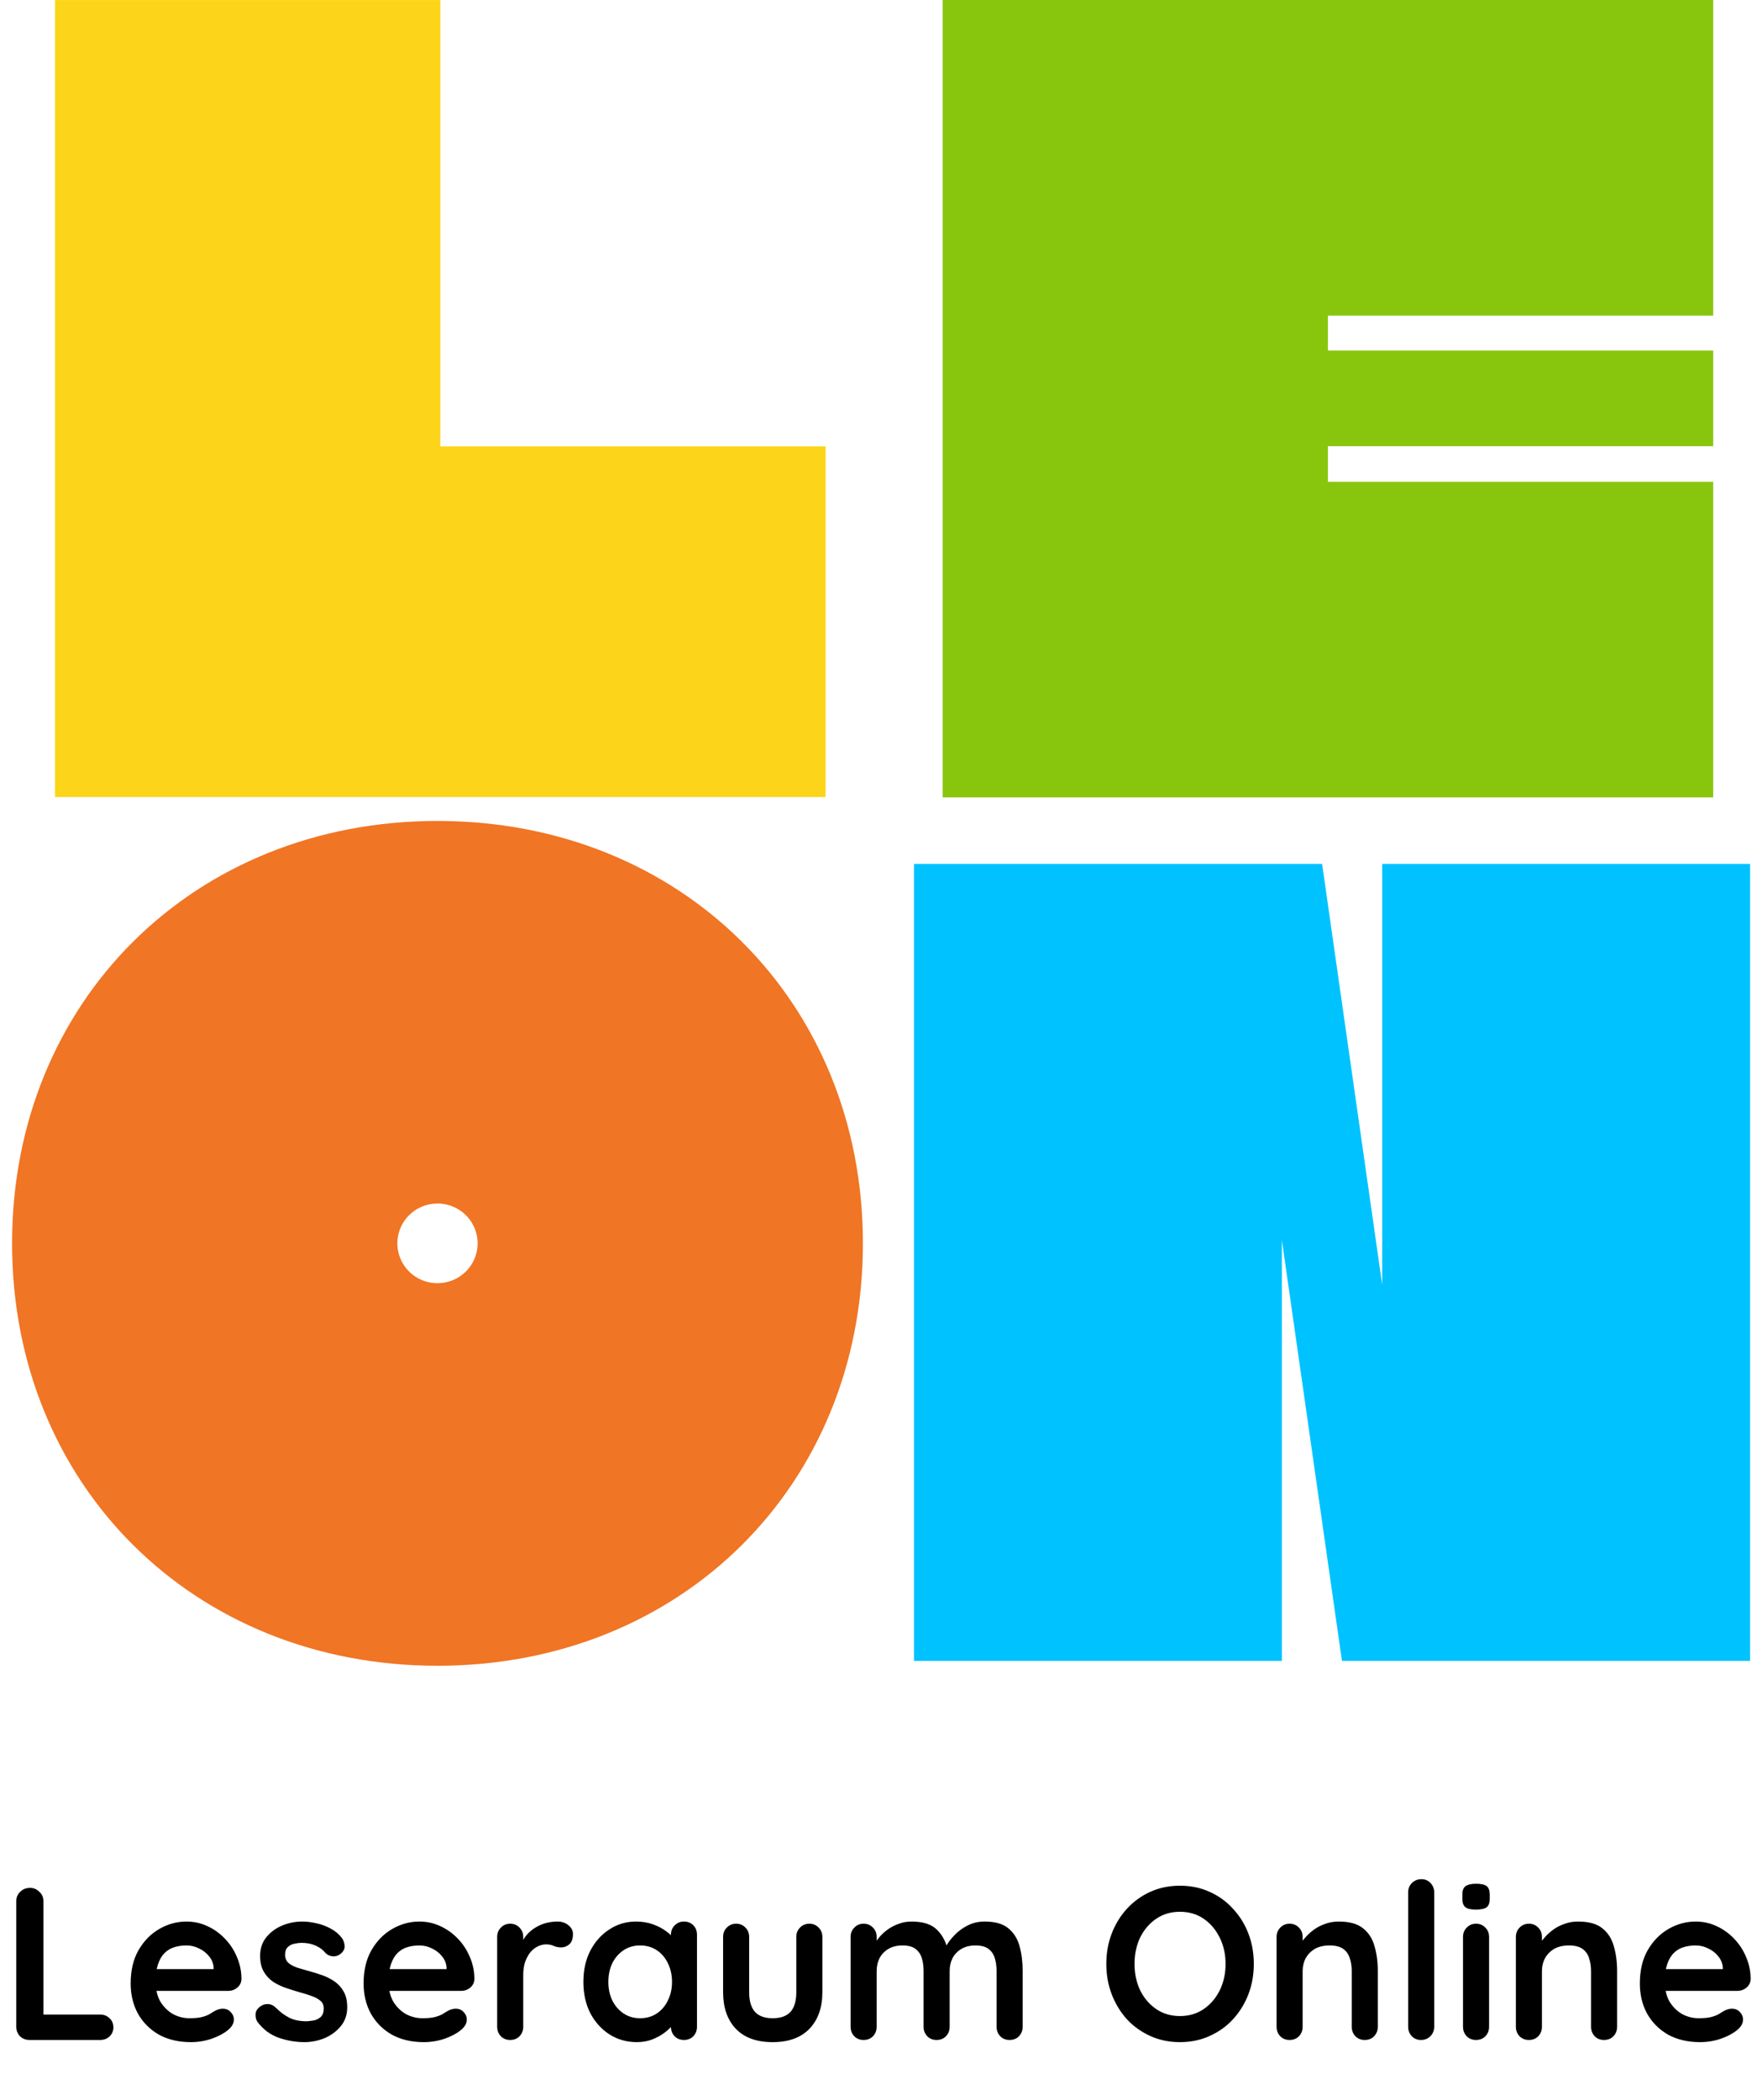
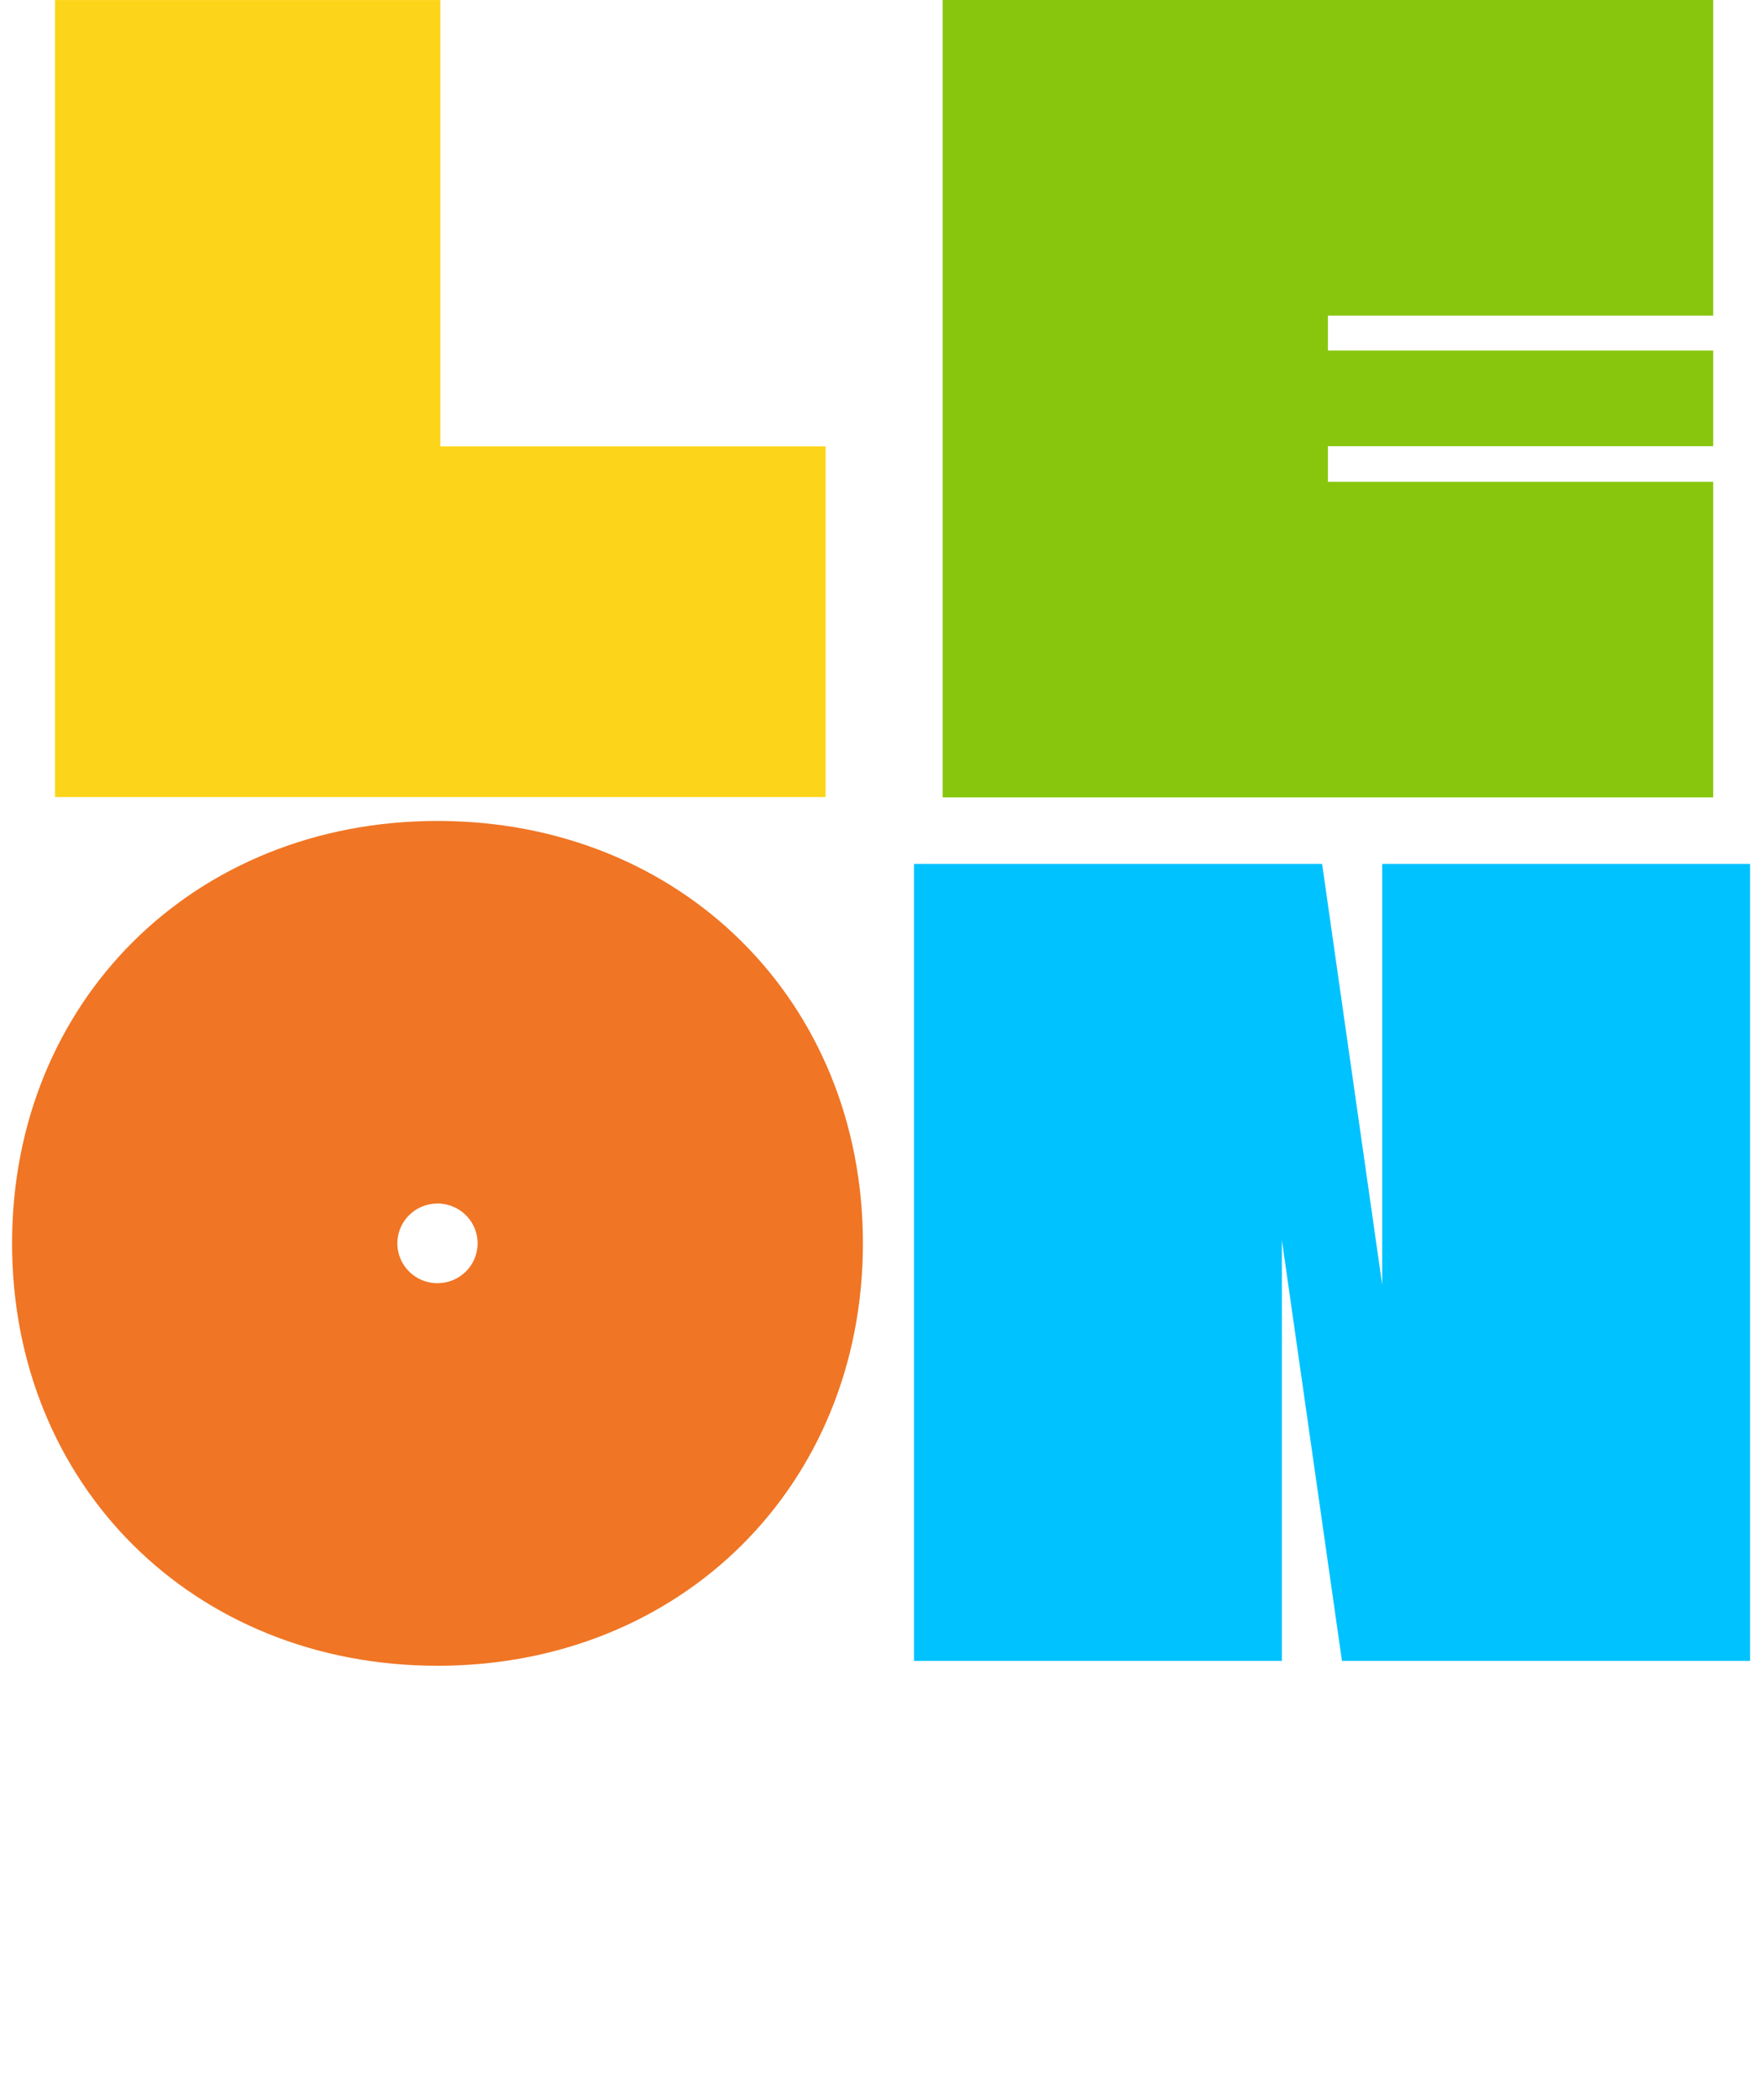
<svg xmlns="http://www.w3.org/2000/svg" width="146" height="174" viewBox="0 0 146 174" fill="none">
-   <path d="M8.298 166.894C8.61 166.894 8.868 166.996 9.072 167.2C9.288 167.392 9.396 167.644 9.396 167.956C9.396 168.256 9.288 168.508 9.072 168.712C8.868 168.904 8.61 169 8.298 169H2.448C2.136 169 1.872 168.898 1.656 168.694C1.452 168.478 1.35 168.214 1.35 167.902V157.498C1.35 157.186 1.458 156.928 1.674 156.724C1.89 156.508 2.166 156.4 2.502 156.4C2.79 156.4 3.042 156.508 3.258 156.724C3.486 156.928 3.6 157.186 3.6 157.498V167.2L3.204 166.894H8.298ZM15.813 169.18C14.793 169.18 13.905 168.97 13.149 168.55C12.405 168.118 11.829 167.536 11.421 166.804C11.025 166.072 10.827 165.244 10.827 164.32C10.827 163.24 11.043 162.322 11.475 161.566C11.919 160.798 12.495 160.21 13.203 159.802C13.911 159.394 14.661 159.19 15.453 159.19C16.065 159.19 16.641 159.316 17.181 159.568C17.733 159.82 18.219 160.168 18.639 160.612C19.059 161.044 19.389 161.548 19.629 162.124C19.881 162.7 20.007 163.312 20.007 163.96C19.995 164.248 19.881 164.482 19.665 164.662C19.449 164.842 19.197 164.932 18.909 164.932H12.033L11.493 163.132H18.099L17.703 163.492V163.006C17.679 162.658 17.553 162.346 17.325 162.07C17.109 161.794 16.833 161.578 16.497 161.422C16.173 161.254 15.825 161.17 15.453 161.17C15.093 161.17 14.757 161.218 14.445 161.314C14.133 161.41 13.863 161.572 13.635 161.8C13.407 162.028 13.227 162.334 13.095 162.718C12.963 163.102 12.897 163.588 12.897 164.176C12.897 164.824 13.029 165.376 13.293 165.832C13.569 166.276 13.917 166.618 14.337 166.858C14.769 167.086 15.225 167.2 15.705 167.2C16.149 167.2 16.503 167.164 16.767 167.092C17.031 167.02 17.241 166.936 17.397 166.84C17.565 166.732 17.715 166.642 17.847 166.57C18.063 166.462 18.267 166.408 18.459 166.408C18.723 166.408 18.939 166.498 19.107 166.678C19.287 166.858 19.377 167.068 19.377 167.308C19.377 167.632 19.209 167.926 18.873 168.19C18.561 168.454 18.123 168.688 17.559 168.892C16.995 169.084 16.413 169.18 15.813 169.18ZM21.337 167.506C21.217 167.338 21.163 167.122 21.175 166.858C21.187 166.594 21.343 166.366 21.643 166.174C21.835 166.054 22.039 166.006 22.255 166.03C22.471 166.042 22.681 166.15 22.885 166.354C23.233 166.702 23.599 166.972 23.983 167.164C24.367 167.356 24.847 167.452 25.423 167.452C25.603 167.44 25.801 167.416 26.017 167.38C26.233 167.332 26.419 167.236 26.575 167.092C26.743 166.936 26.827 166.702 26.827 166.39C26.827 166.126 26.737 165.916 26.557 165.76C26.377 165.604 26.137 165.472 25.837 165.364C25.549 165.256 25.225 165.154 24.865 165.058C24.493 164.95 24.109 164.83 23.713 164.698C23.329 164.566 22.975 164.398 22.651 164.194C22.327 163.978 22.063 163.696 21.859 163.348C21.655 163 21.553 162.562 21.553 162.034C21.553 161.434 21.721 160.924 22.057 160.504C22.393 160.084 22.825 159.76 23.353 159.532C23.893 159.304 24.457 159.19 25.045 159.19C25.417 159.19 25.807 159.238 26.215 159.334C26.623 159.418 27.013 159.562 27.385 159.766C27.757 159.958 28.069 160.216 28.321 160.54C28.453 160.72 28.531 160.936 28.555 161.188C28.579 161.44 28.465 161.668 28.213 161.872C28.033 162.016 27.823 162.082 27.583 162.07C27.343 162.046 27.145 161.962 26.989 161.818C26.785 161.554 26.509 161.344 26.161 161.188C25.825 161.032 25.435 160.954 24.991 160.954C24.811 160.954 24.613 160.978 24.397 161.026C24.193 161.062 24.013 161.152 23.857 161.296C23.701 161.428 23.623 161.644 23.623 161.944C23.623 162.22 23.713 162.442 23.893 162.61C24.073 162.766 24.313 162.898 24.613 163.006C24.925 163.102 25.255 163.198 25.603 163.294C25.963 163.39 26.329 163.504 26.701 163.636C27.073 163.768 27.415 163.942 27.727 164.158C28.039 164.374 28.291 164.656 28.483 165.004C28.675 165.34 28.771 165.772 28.771 166.3C28.771 166.912 28.591 167.434 28.231 167.866C27.871 168.298 27.421 168.628 26.881 168.856C26.341 169.072 25.789 169.18 25.225 169.18C24.517 169.18 23.809 169.06 23.101 168.82C22.393 168.568 21.805 168.13 21.337 167.506ZM35.114 169.18C34.094 169.18 33.206 168.97 32.45 168.55C31.706 168.118 31.13 167.536 30.722 166.804C30.326 166.072 30.128 165.244 30.128 164.32C30.128 163.24 30.344 162.322 30.776 161.566C31.22 160.798 31.796 160.21 32.504 159.802C33.212 159.394 33.962 159.19 34.754 159.19C35.366 159.19 35.942 159.316 36.482 159.568C37.034 159.82 37.52 160.168 37.94 160.612C38.36 161.044 38.69 161.548 38.93 162.124C39.182 162.7 39.308 163.312 39.308 163.96C39.296 164.248 39.182 164.482 38.966 164.662C38.75 164.842 38.498 164.932 38.21 164.932H31.334L30.794 163.132H37.4L37.004 163.492V163.006C36.98 162.658 36.854 162.346 36.626 162.07C36.41 161.794 36.134 161.578 35.798 161.422C35.474 161.254 35.126 161.17 34.754 161.17C34.394 161.17 34.058 161.218 33.746 161.314C33.434 161.41 33.164 161.572 32.936 161.8C32.708 162.028 32.528 162.334 32.396 162.718C32.264 163.102 32.198 163.588 32.198 164.176C32.198 164.824 32.33 165.376 32.594 165.832C32.87 166.276 33.218 166.618 33.638 166.858C34.07 167.086 34.526 167.2 35.006 167.2C35.45 167.2 35.804 167.164 36.068 167.092C36.332 167.02 36.542 166.936 36.698 166.84C36.866 166.732 37.016 166.642 37.148 166.57C37.364 166.462 37.568 166.408 37.76 166.408C38.024 166.408 38.24 166.498 38.408 166.678C38.588 166.858 38.678 167.068 38.678 167.308C38.678 167.632 38.51 167.926 38.174 168.19C37.862 168.454 37.424 168.688 36.86 168.892C36.296 169.084 35.714 169.18 35.114 169.18ZM42.275 169C41.963 169 41.705 168.898 41.501 168.694C41.297 168.478 41.195 168.214 41.195 167.902V160.468C41.195 160.156 41.297 159.898 41.501 159.694C41.705 159.478 41.963 159.37 42.275 159.37C42.587 159.37 42.845 159.478 43.049 159.694C43.253 159.898 43.355 160.156 43.355 160.468V162.16L43.229 160.954C43.361 160.666 43.529 160.414 43.733 160.198C43.949 159.97 44.189 159.784 44.453 159.64C44.717 159.484 44.999 159.37 45.299 159.298C45.599 159.226 45.899 159.19 46.199 159.19C46.559 159.19 46.859 159.292 47.099 159.496C47.351 159.7 47.477 159.94 47.477 160.216C47.477 160.612 47.375 160.9 47.171 161.08C46.967 161.248 46.745 161.332 46.505 161.332C46.277 161.332 46.067 161.29 45.875 161.206C45.695 161.122 45.485 161.08 45.245 161.08C45.029 161.08 44.807 161.134 44.579 161.242C44.363 161.338 44.159 161.494 43.967 161.71C43.787 161.926 43.637 162.196 43.517 162.52C43.409 162.832 43.355 163.204 43.355 163.636V167.902C43.355 168.214 43.253 168.478 43.049 168.694C42.845 168.898 42.587 169 42.275 169ZM56.673 159.19C56.985 159.19 57.243 159.292 57.447 159.496C57.651 159.7 57.753 159.964 57.753 160.288V167.902C57.753 168.214 57.651 168.478 57.447 168.694C57.243 168.898 56.985 169 56.673 169C56.361 169 56.103 168.898 55.899 168.694C55.695 168.478 55.593 168.214 55.593 167.902V167.02L55.989 167.182C55.989 167.338 55.905 167.53 55.737 167.758C55.569 167.974 55.341 168.19 55.053 168.406C54.765 168.622 54.423 168.808 54.027 168.964C53.643 169.108 53.223 169.18 52.767 169.18C51.939 169.18 51.189 168.97 50.517 168.55C49.845 168.118 49.311 167.53 48.915 166.786C48.531 166.03 48.339 165.166 48.339 164.194C48.339 163.21 48.531 162.346 48.915 161.602C49.311 160.846 49.839 160.258 50.499 159.838C51.159 159.406 51.891 159.19 52.695 159.19C53.211 159.19 53.685 159.268 54.117 159.424C54.549 159.58 54.921 159.778 55.233 160.018C55.557 160.258 55.803 160.504 55.971 160.756C56.151 160.996 56.241 161.2 56.241 161.368L55.593 161.602V160.288C55.593 159.976 55.695 159.718 55.899 159.514C56.103 159.298 56.361 159.19 56.673 159.19ZM53.037 167.2C53.565 167.2 54.027 167.068 54.423 166.804C54.819 166.54 55.125 166.18 55.341 165.724C55.569 165.268 55.683 164.758 55.683 164.194C55.683 163.618 55.569 163.102 55.341 162.646C55.125 162.19 54.819 161.83 54.423 161.566C54.027 161.302 53.565 161.17 53.037 161.17C52.521 161.17 52.065 161.302 51.669 161.566C51.273 161.83 50.961 162.19 50.733 162.646C50.517 163.102 50.409 163.618 50.409 164.194C50.409 164.758 50.517 165.268 50.733 165.724C50.961 166.18 51.273 166.54 51.669 166.804C52.065 167.068 52.521 167.2 53.037 167.2ZM67.062 159.37C67.374 159.37 67.632 159.478 67.836 159.694C68.04 159.898 68.142 160.156 68.142 160.468V165.04C68.142 166.312 67.788 167.32 67.08 168.064C66.372 168.808 65.352 169.18 64.02 169.18C62.688 169.18 61.668 168.808 60.96 168.064C60.264 167.32 59.916 166.312 59.916 165.04V160.468C59.916 160.156 60.018 159.898 60.222 159.694C60.426 159.478 60.684 159.37 60.996 159.37C61.308 159.37 61.566 159.478 61.77 159.694C61.974 159.898 62.076 160.156 62.076 160.468V165.04C62.076 165.772 62.238 166.318 62.562 166.678C62.886 167.026 63.372 167.2 64.02 167.2C64.68 167.2 65.172 167.026 65.496 166.678C65.82 166.318 65.982 165.772 65.982 165.04V160.468C65.982 160.156 66.084 159.898 66.288 159.694C66.492 159.478 66.75 159.37 67.062 159.37ZM75.538 159.19C76.499 159.19 77.207 159.424 77.662 159.892C78.118 160.348 78.418 160.942 78.562 161.674L78.257 161.512L78.4 161.224C78.544 160.948 78.766 160.654 79.067 160.342C79.367 160.018 79.727 159.748 80.147 159.532C80.579 159.304 81.058 159.19 81.587 159.19C82.451 159.19 83.105 159.376 83.549 159.748C84.004 160.12 84.317 160.618 84.484 161.242C84.653 161.854 84.737 162.538 84.737 163.294V167.902C84.737 168.214 84.635 168.478 84.43 168.694C84.227 168.898 83.969 169 83.656 169C83.344 169 83.087 168.898 82.882 168.694C82.678 168.478 82.576 168.214 82.576 167.902V163.294C82.576 162.898 82.528 162.544 82.433 162.232C82.337 161.908 82.162 161.65 81.91 161.458C81.659 161.266 81.299 161.17 80.831 161.17C80.374 161.17 79.984 161.266 79.66 161.458C79.337 161.65 79.091 161.908 78.922 162.232C78.766 162.544 78.689 162.898 78.689 163.294V167.902C78.689 168.214 78.587 168.478 78.382 168.694C78.178 168.898 77.921 169 77.609 169C77.296 169 77.038 168.898 76.835 168.694C76.63 168.478 76.528 168.214 76.528 167.902V163.294C76.528 162.898 76.481 162.544 76.385 162.232C76.288 161.908 76.115 161.65 75.862 161.458C75.611 161.266 75.251 161.17 74.782 161.17C74.326 161.17 73.936 161.266 73.612 161.458C73.288 161.65 73.043 161.908 72.874 162.232C72.719 162.544 72.641 162.898 72.641 163.294V167.902C72.641 168.214 72.538 168.478 72.335 168.694C72.13 168.898 71.873 169 71.561 169C71.249 169 70.99 168.898 70.787 168.694C70.582 168.478 70.481 168.214 70.481 167.902V160.468C70.481 160.156 70.582 159.898 70.787 159.694C70.99 159.478 71.249 159.37 71.561 159.37C71.873 159.37 72.13 159.478 72.335 159.694C72.538 159.898 72.641 160.156 72.641 160.468V161.242L72.371 161.188C72.478 160.984 72.629 160.768 72.82 160.54C73.013 160.3 73.246 160.078 73.522 159.874C73.799 159.67 74.105 159.508 74.441 159.388C74.776 159.256 75.142 159.19 75.538 159.19ZM103.891 162.7C103.891 163.6 103.741 164.44 103.441 165.22C103.141 166 102.715 166.69 102.163 167.29C101.623 167.878 100.975 168.34 100.219 168.676C99.475 169.012 98.659 169.18 97.771 169.18C96.883 169.18 96.067 169.012 95.323 168.676C94.579 168.34 93.931 167.878 93.379 167.29C92.839 166.69 92.419 166 92.119 165.22C91.819 164.44 91.669 163.6 91.669 162.7C91.669 161.8 91.819 160.96 92.119 160.18C92.419 159.4 92.839 158.716 93.379 158.128C93.931 157.528 94.579 157.06 95.323 156.724C96.067 156.388 96.883 156.22 97.771 156.22C98.659 156.22 99.475 156.388 100.219 156.724C100.975 157.06 101.623 157.528 102.163 158.128C102.715 158.716 103.141 159.4 103.441 160.18C103.741 160.96 103.891 161.8 103.891 162.7ZM101.551 162.7C101.551 161.896 101.389 161.17 101.065 160.522C100.741 159.862 100.297 159.34 99.733 158.956C99.169 158.572 98.515 158.38 97.771 158.38C97.027 158.38 96.373 158.572 95.809 158.956C95.245 159.34 94.801 159.856 94.477 160.504C94.165 161.152 94.009 161.884 94.009 162.7C94.009 163.504 94.165 164.236 94.477 164.896C94.801 165.544 95.245 166.06 95.809 166.444C96.373 166.828 97.027 167.02 97.771 167.02C98.515 167.02 99.169 166.828 99.733 166.444C100.297 166.06 100.741 165.544 101.065 164.896C101.389 164.236 101.551 163.504 101.551 162.7ZM110.925 159.19C111.813 159.19 112.485 159.376 112.941 159.748C113.409 160.12 113.727 160.618 113.895 161.242C114.075 161.854 114.165 162.538 114.165 163.294V167.902C114.165 168.214 114.063 168.478 113.859 168.694C113.655 168.898 113.397 169 113.085 169C112.773 169 112.515 168.898 112.311 168.694C112.107 168.478 112.005 168.214 112.005 167.902V163.294C112.005 162.898 111.951 162.544 111.843 162.232C111.747 161.908 111.567 161.65 111.303 161.458C111.039 161.266 110.661 161.17 110.169 161.17C109.689 161.17 109.281 161.266 108.945 161.458C108.621 161.65 108.369 161.908 108.189 162.232C108.021 162.544 107.937 162.898 107.937 163.294V167.902C107.937 168.214 107.835 168.478 107.631 168.694C107.427 168.898 107.169 169 106.857 169C106.545 169 106.287 168.898 106.083 168.694C105.879 168.478 105.777 168.214 105.777 167.902V160.468C105.777 160.156 105.879 159.898 106.083 159.694C106.287 159.478 106.545 159.37 106.857 159.37C107.169 159.37 107.427 159.478 107.631 159.694C107.835 159.898 107.937 160.156 107.937 160.468V161.242L107.667 161.188C107.775 160.984 107.931 160.768 108.135 160.54C108.339 160.3 108.579 160.078 108.855 159.874C109.131 159.67 109.443 159.508 109.791 159.388C110.139 159.256 110.517 159.19 110.925 159.19ZM118.84 167.902C118.84 168.214 118.732 168.478 118.516 168.694C118.312 168.898 118.054 169 117.742 169C117.442 169 117.19 168.898 116.986 168.694C116.782 168.478 116.68 168.214 116.68 167.902V156.778C116.68 156.466 116.782 156.208 116.986 156.004C117.202 155.788 117.466 155.68 117.778 155.68C118.09 155.68 118.342 155.788 118.534 156.004C118.738 156.208 118.84 156.466 118.84 156.778V167.902ZM123.386 167.902C123.386 168.214 123.284 168.478 123.08 168.694C122.876 168.898 122.618 169 122.306 169C121.994 169 121.736 168.898 121.532 168.694C121.328 168.478 121.226 168.214 121.226 167.902V160.468C121.226 160.156 121.328 159.898 121.532 159.694C121.736 159.478 121.994 159.37 122.306 159.37C122.618 159.37 122.876 159.478 123.08 159.694C123.284 159.898 123.386 160.156 123.386 160.468V167.902ZM122.288 158.2C121.88 158.2 121.592 158.134 121.424 158.002C121.256 157.87 121.172 157.636 121.172 157.3V156.958C121.172 156.61 121.262 156.376 121.442 156.256C121.634 156.124 121.922 156.058 122.306 156.058C122.726 156.058 123.02 156.124 123.188 156.256C123.356 156.388 123.44 156.622 123.44 156.958V157.3C123.44 157.648 123.35 157.888 123.17 158.02C122.99 158.14 122.696 158.2 122.288 158.2ZM130.754 159.19C131.642 159.19 132.314 159.376 132.77 159.748C133.238 160.12 133.556 160.618 133.724 161.242C133.904 161.854 133.994 162.538 133.994 163.294V167.902C133.994 168.214 133.892 168.478 133.688 168.694C133.484 168.898 133.226 169 132.914 169C132.602 169 132.344 168.898 132.14 168.694C131.936 168.478 131.834 168.214 131.834 167.902V163.294C131.834 162.898 131.78 162.544 131.672 162.232C131.576 161.908 131.396 161.65 131.132 161.458C130.868 161.266 130.49 161.17 129.998 161.17C129.518 161.17 129.11 161.266 128.774 161.458C128.45 161.65 128.198 161.908 128.018 162.232C127.85 162.544 127.766 162.898 127.766 163.294V167.902C127.766 168.214 127.664 168.478 127.46 168.694C127.256 168.898 126.998 169 126.686 169C126.374 169 126.116 168.898 125.912 168.694C125.708 168.478 125.606 168.214 125.606 167.902V160.468C125.606 160.156 125.708 159.898 125.912 159.694C126.116 159.478 126.374 159.37 126.686 159.37C126.998 159.37 127.256 159.478 127.46 159.694C127.664 159.898 127.766 160.156 127.766 160.468V161.242L127.496 161.188C127.604 160.984 127.76 160.768 127.964 160.54C128.168 160.3 128.408 160.078 128.684 159.874C128.96 159.67 129.272 159.508 129.62 159.388C129.968 159.256 130.346 159.19 130.754 159.19ZM140.864 169.18C139.844 169.18 138.956 168.97 138.2 168.55C137.456 168.118 136.88 167.536 136.472 166.804C136.076 166.072 135.878 165.244 135.878 164.32C135.878 163.24 136.094 162.322 136.526 161.566C136.97 160.798 137.546 160.21 138.254 159.802C138.962 159.394 139.712 159.19 140.504 159.19C141.116 159.19 141.692 159.316 142.232 159.568C142.784 159.82 143.27 160.168 143.69 160.612C144.11 161.044 144.44 161.548 144.68 162.124C144.932 162.7 145.058 163.312 145.058 163.96C145.046 164.248 144.932 164.482 144.716 164.662C144.5 164.842 144.248 164.932 143.96 164.932H137.084L136.544 163.132H143.15L142.754 163.492V163.006C142.73 162.658 142.604 162.346 142.376 162.07C142.16 161.794 141.884 161.578 141.548 161.422C141.224 161.254 140.876 161.17 140.504 161.17C140.144 161.17 139.808 161.218 139.496 161.314C139.184 161.41 138.914 161.572 138.686 161.8C138.458 162.028 138.278 162.334 138.146 162.718C138.014 163.102 137.948 163.588 137.948 164.176C137.948 164.824 138.08 165.376 138.344 165.832C138.62 166.276 138.968 166.618 139.388 166.858C139.82 167.086 140.276 167.2 140.756 167.2C141.2 167.2 141.554 167.164 141.818 167.092C142.082 167.02 142.292 166.936 142.448 166.84C142.616 166.732 142.766 166.642 142.898 166.57C143.114 166.462 143.318 166.408 143.51 166.408C143.774 166.408 143.99 166.498 144.158 166.678C144.338 166.858 144.428 167.068 144.428 167.308C144.428 167.632 144.26 167.926 143.924 168.19C143.612 168.454 143.174 168.688 142.61 168.892C142.046 169.084 141.464 169.18 140.864 169.18Z" fill="currentColor" />
  <path d="M68.408 36.98V66.032H4.559V0.004H36.484V36.98H68.408Z" fill="#FCD419" />
  <path d="M110.033 26.147V29.042H141.958V36.965H110.033V39.916H141.958V66.063H78.107V0H141.958V26.147L110.033 26.147Z" fill="#88C60D" />
  <path d="M71.501 103.005C71.501 123.05 56.442 138 36.251 138C16.059 138 1 123.05 1 103.005C1 82.96 16.058 68.011 36.251 68.011C56.441 68.011 71.501 82.96 71.501 103.005ZM39.576 103.005C39.576 102.352 39.381 101.714 39.015 101.172C38.65 100.629 38.13 100.206 37.523 99.956C36.915 99.706 36.247 99.641 35.602 99.768C34.957 99.896 34.364 100.21 33.899 100.672C33.434 101.134 33.118 101.722 32.989 102.362C32.861 103.002 32.927 103.666 33.179 104.269C33.431 104.872 33.857 105.388 34.403 105.751C34.95 106.113 35.593 106.307 36.251 106.307C36.688 106.307 37.12 106.222 37.523 106.056C37.927 105.89 38.294 105.647 38.602 105.34C38.911 105.033 39.156 104.669 39.323 104.269C39.49 103.868 39.576 103.439 39.576 103.005Z" fill="#F07524" />
  <path d="M145.013 71.57V137.598H111.195L106.216 102.721V137.598H75.732V71.57H109.551L114.531 106.449V71.57H145.013Z" fill="#00C2FF" />
</svg>